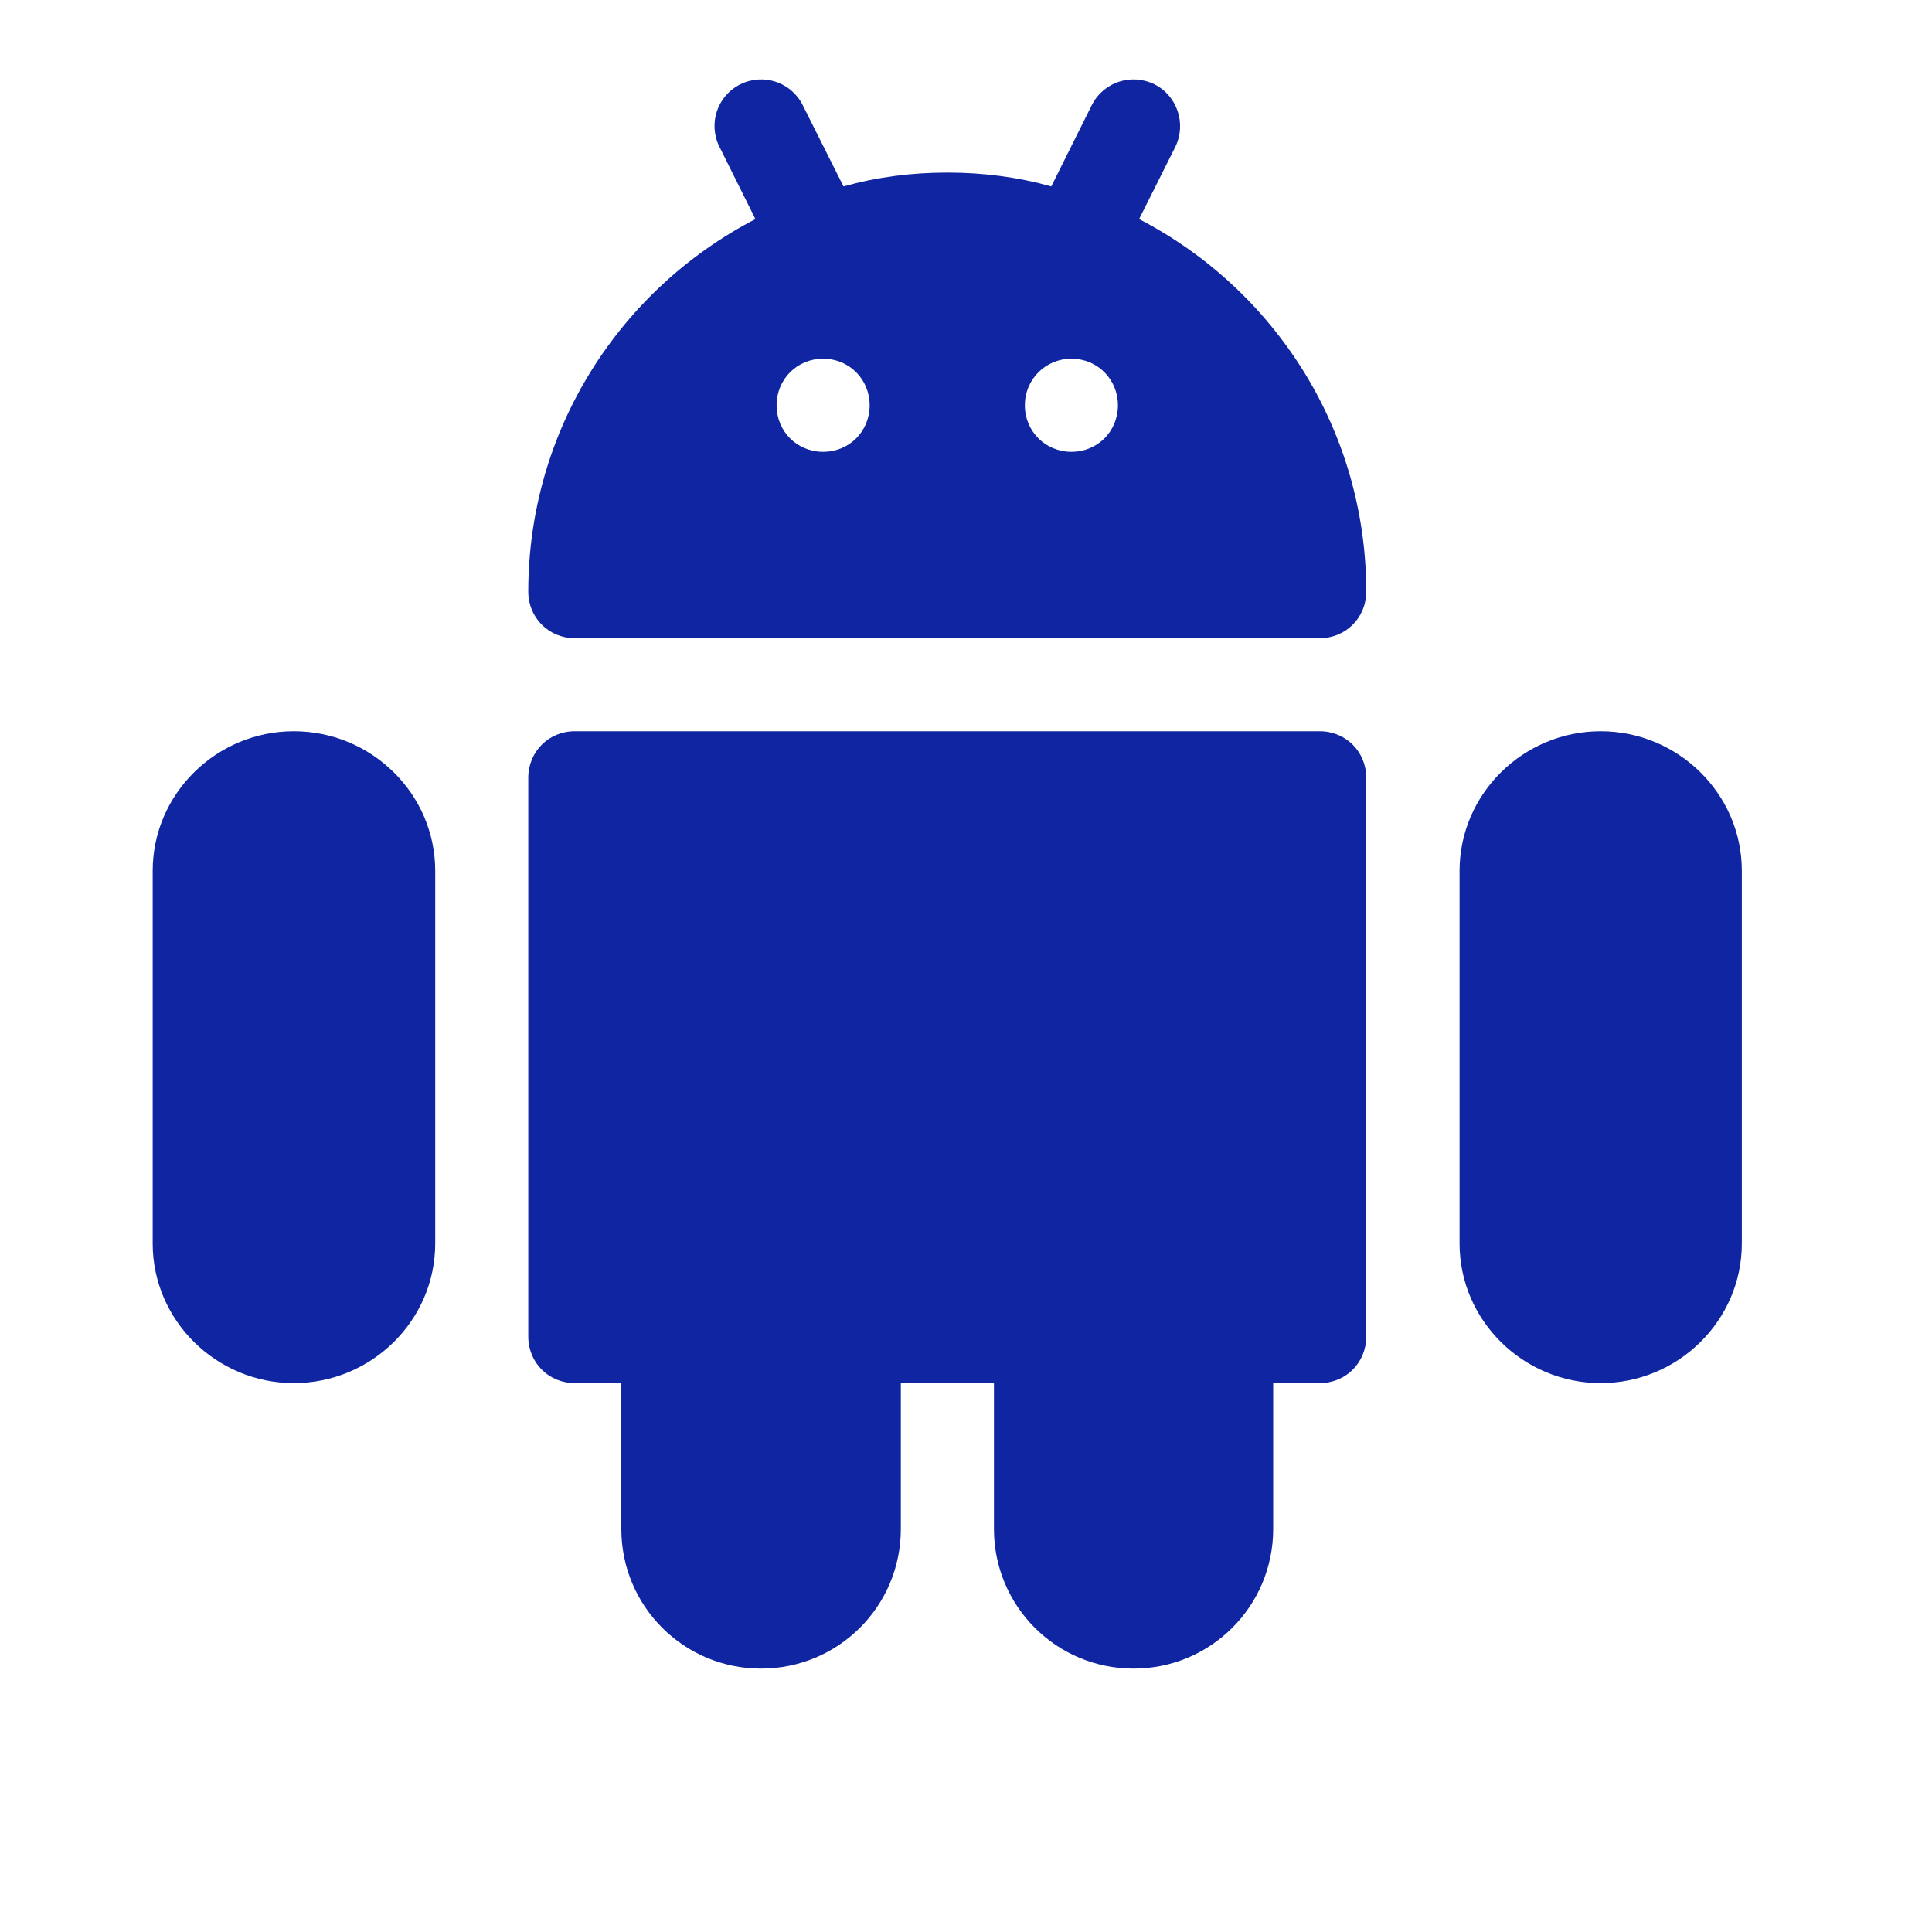
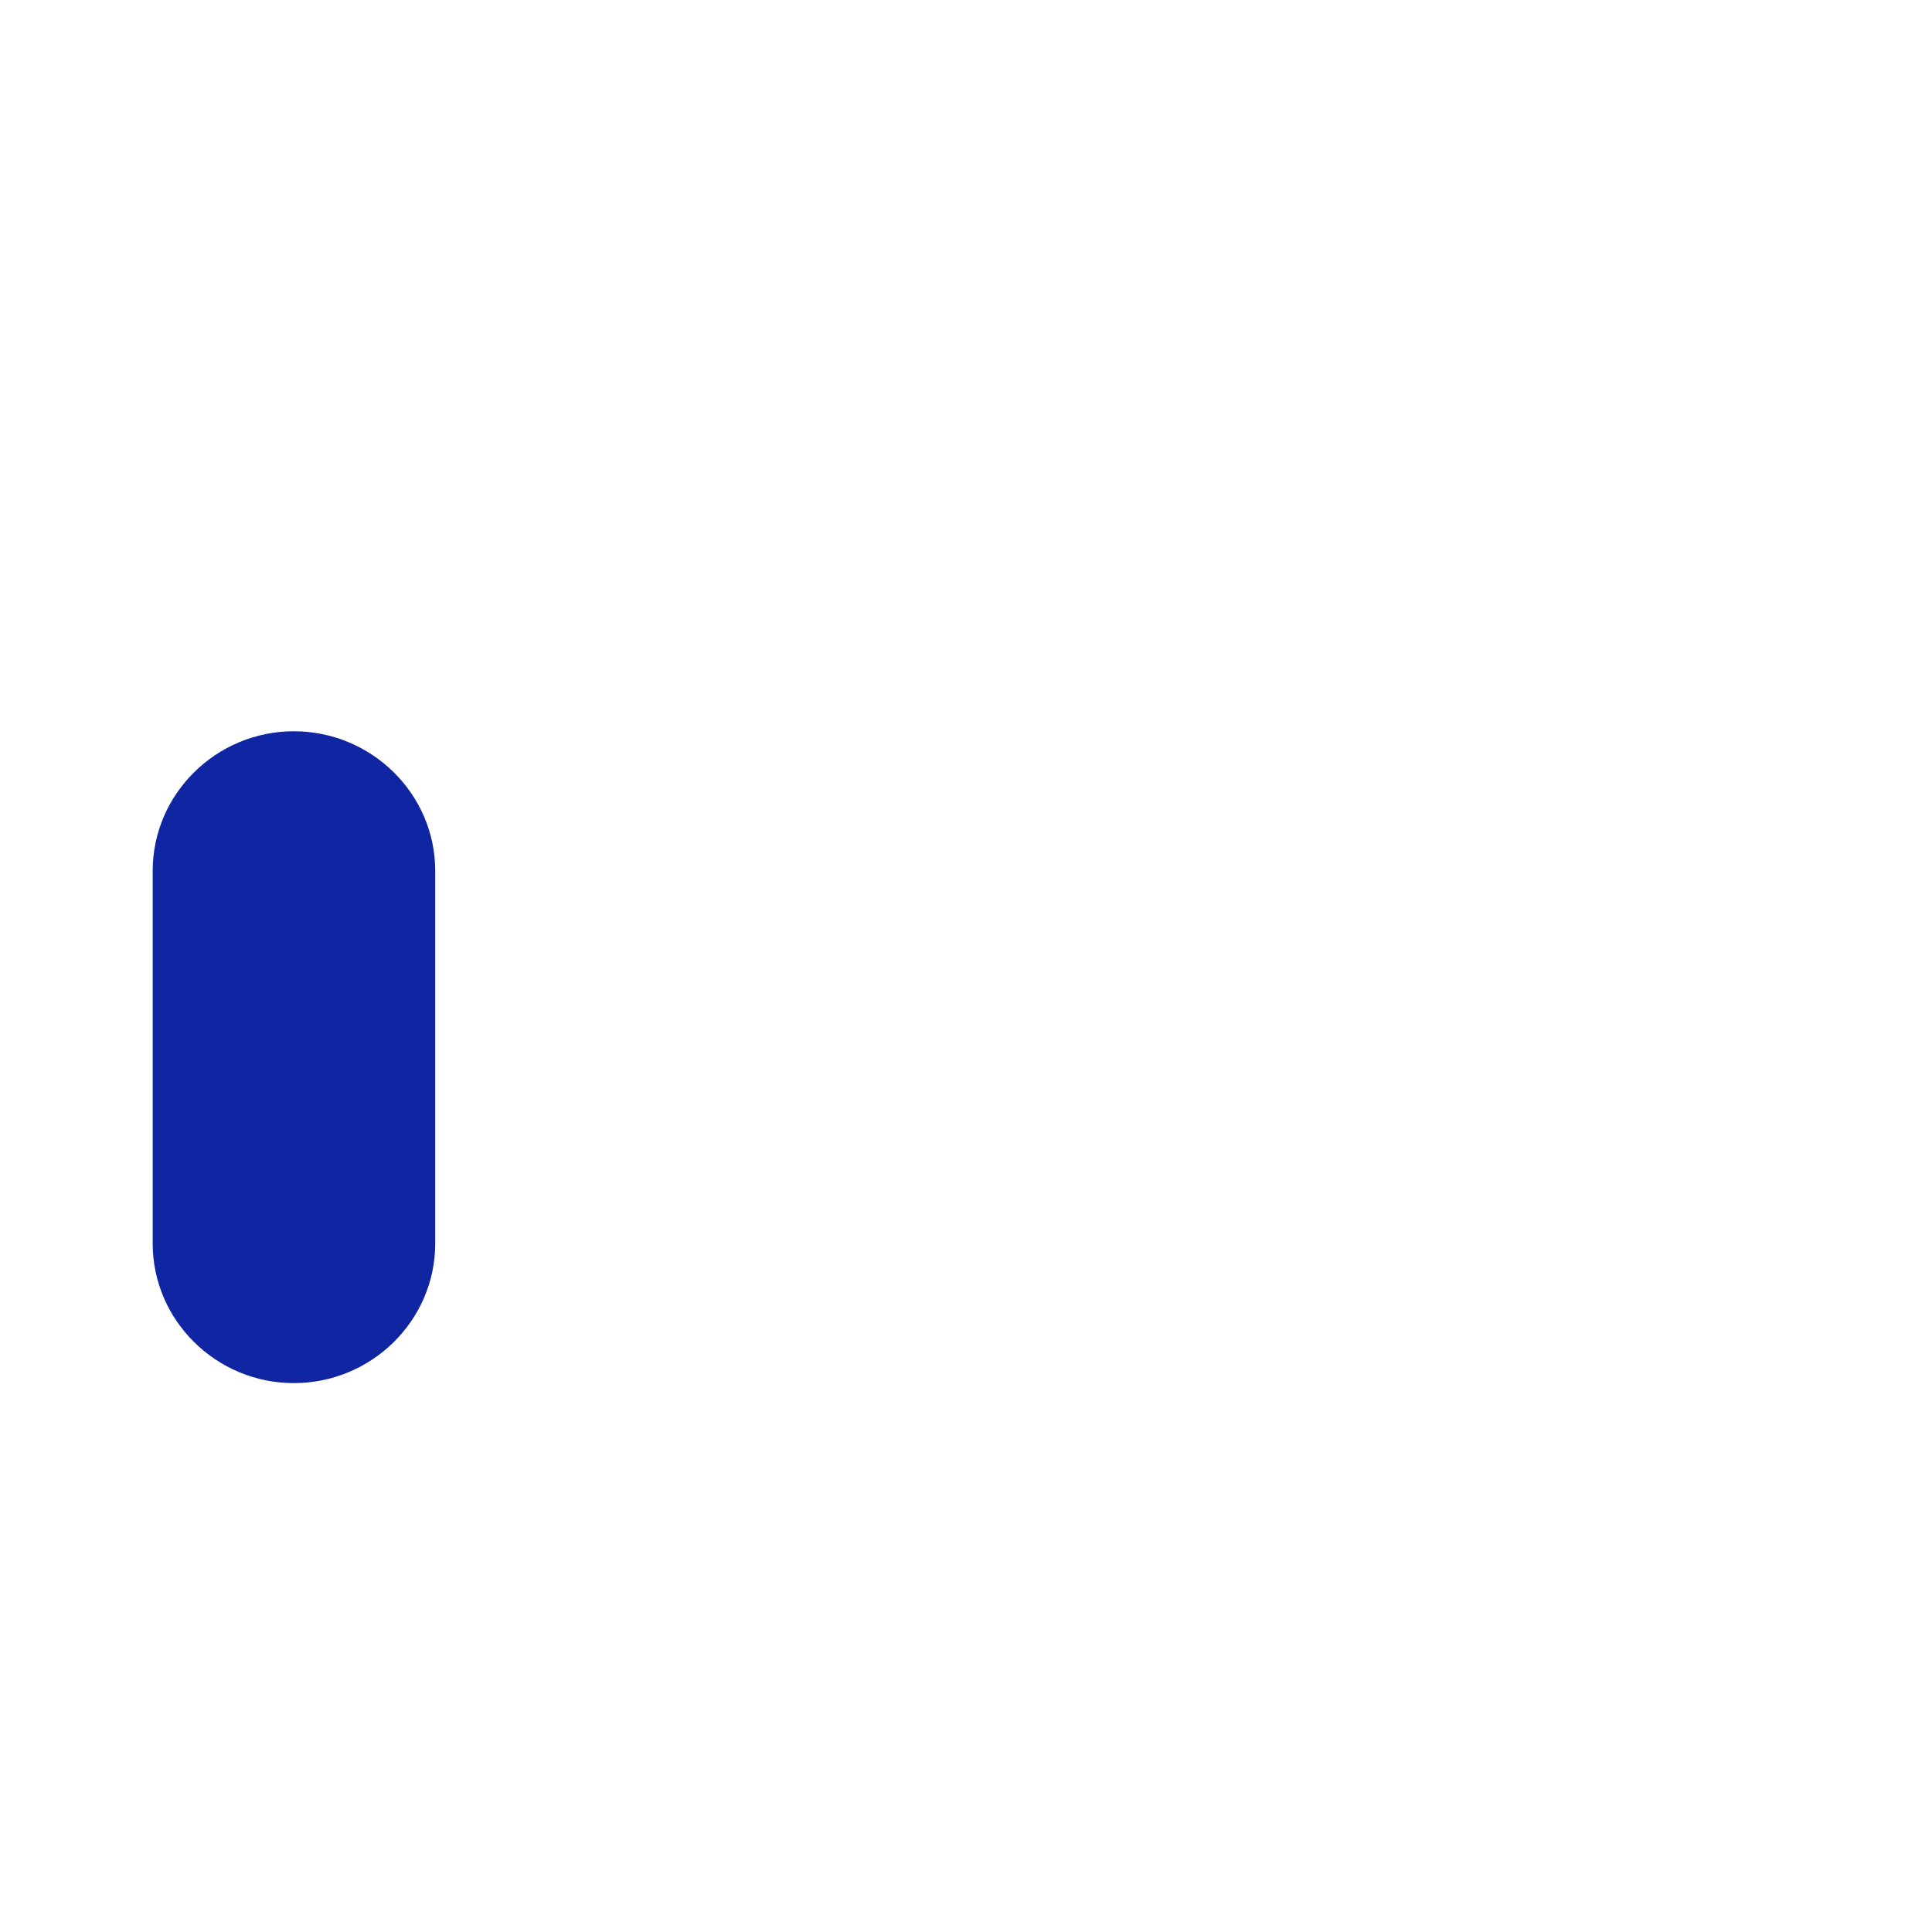
<svg xmlns="http://www.w3.org/2000/svg" width="40" zoomAndPan="magnify" viewBox="0 0 30 30" height="40" preserveAspectRatio="xMidYMid meet" version="1.2">
  <defs>
    <clipPath id="a1e79af43e">
-       <path d="M 22 11 L 27.047 11 L 27.047 22 L 22 22 Z M 22 11 " />
-     </clipPath>
+       </clipPath>
    <clipPath id="594a250e06">
      <path d="M 2.371 11 L 7 11 L 7 22 L 2.371 22 Z M 2.371 11 " />
    </clipPath>
    <clipPath id="c1a8b5c601">
-       <path d="M 8 1.234 L 22 1.234 L 22 10 L 8 10 Z M 8 1.234 " />
-     </clipPath>
+       </clipPath>
    <clipPath id="10763a0c18">
-       <path d="M 8 11 L 22 11 L 22 25.91 L 8 25.91 Z M 8 11 " />
-     </clipPath>
+       </clipPath>
  </defs>
  <g id="2096a29a11">
    <g clip-rule="nonzero" clip-path="url(#a1e79af43e)">
      <path style=" stroke:none;fill-rule:nonzero;fill:#1025a1;fill-opacity:1;" d="M 24.855 11.355 C 23.656 11.355 22.664 12.324 22.664 13.523 L 22.664 19.309 C 22.664 20.508 23.656 21.477 24.855 21.477 C 26.055 21.477 27.047 20.508 27.047 19.309 L 27.047 13.523 C 27.047 12.324 26.055 11.355 24.855 11.355 Z M 24.855 11.355 " />
    </g>
    <g clip-rule="nonzero" clip-path="url(#594a250e06)">
      <path style=" stroke:none;fill-rule:nonzero;fill:#1025a1;fill-opacity:1;" d="M 4.562 11.355 C 3.363 11.355 2.371 12.324 2.371 13.523 L 2.371 19.309 C 2.371 20.508 3.363 21.477 4.562 21.477 C 5.766 21.477 6.758 20.508 6.758 19.309 L 6.758 13.523 C 6.758 12.324 5.766 11.355 4.562 11.355 Z M 4.562 11.355 " />
    </g>
    <g clip-rule="nonzero" clip-path="url(#c1a8b5c601)">
-       <path style=" stroke:none;fill-rule:nonzero;fill:#1025a1;fill-opacity:1;" d="M 17.688 3.402 L 18.25 2.281 C 18.426 1.922 18.281 1.488 17.926 1.309 C 17.57 1.133 17.133 1.273 16.953 1.633 L 16.324 2.895 C 15.805 2.75 15.273 2.68 14.711 2.68 C 14.148 2.68 13.613 2.75 13.098 2.895 L 12.465 1.633 C 12.285 1.273 11.852 1.133 11.496 1.309 C 11.137 1.488 10.992 1.922 11.172 2.281 L 11.73 3.402 C 9.633 4.488 8.203 6.672 8.203 9.188 C 8.203 9.59 8.52 9.91 8.926 9.91 L 20.492 9.91 C 20.898 9.91 21.215 9.59 21.215 9.188 C 21.215 6.672 19.785 4.488 17.688 3.402 Z M 12.781 7.016 C 12.375 7.016 12.059 6.699 12.059 6.293 C 12.059 5.891 12.375 5.57 12.781 5.57 C 13.188 5.57 13.504 5.891 13.504 6.293 C 13.504 6.699 13.188 7.016 12.781 7.016 Z M 16.637 7.016 C 16.234 7.016 15.914 6.699 15.914 6.293 C 15.914 5.891 16.234 5.57 16.637 5.57 C 17.043 5.57 17.359 5.891 17.359 6.293 C 17.359 6.699 17.043 7.016 16.637 7.016 Z M 16.637 7.016 " />
-     </g>
+       </g>
    <g clip-rule="nonzero" clip-path="url(#10763a0c18)">
-       <path style=" stroke:none;fill-rule:nonzero;fill:#1025a1;fill-opacity:1;" d="M 20.492 11.355 L 8.926 11.355 C 8.52 11.355 8.203 11.672 8.203 12.078 L 8.203 20.754 C 8.203 21.16 8.52 21.477 8.926 21.477 L 9.648 21.477 L 9.648 23.742 C 9.648 24.941 10.617 25.91 11.816 25.91 C 13.02 25.91 13.988 24.941 13.988 23.742 L 13.988 21.477 L 15.434 21.477 L 15.434 23.742 C 15.434 24.941 16.402 25.91 17.602 25.91 C 18.801 25.91 19.77 24.941 19.77 23.742 L 19.77 21.477 L 20.492 21.477 C 20.898 21.477 21.215 21.16 21.215 20.754 L 21.215 12.078 C 21.215 11.672 20.898 11.355 20.492 11.355 Z M 20.492 11.355 " />
-     </g>
+       </g>
  </g>
</svg>